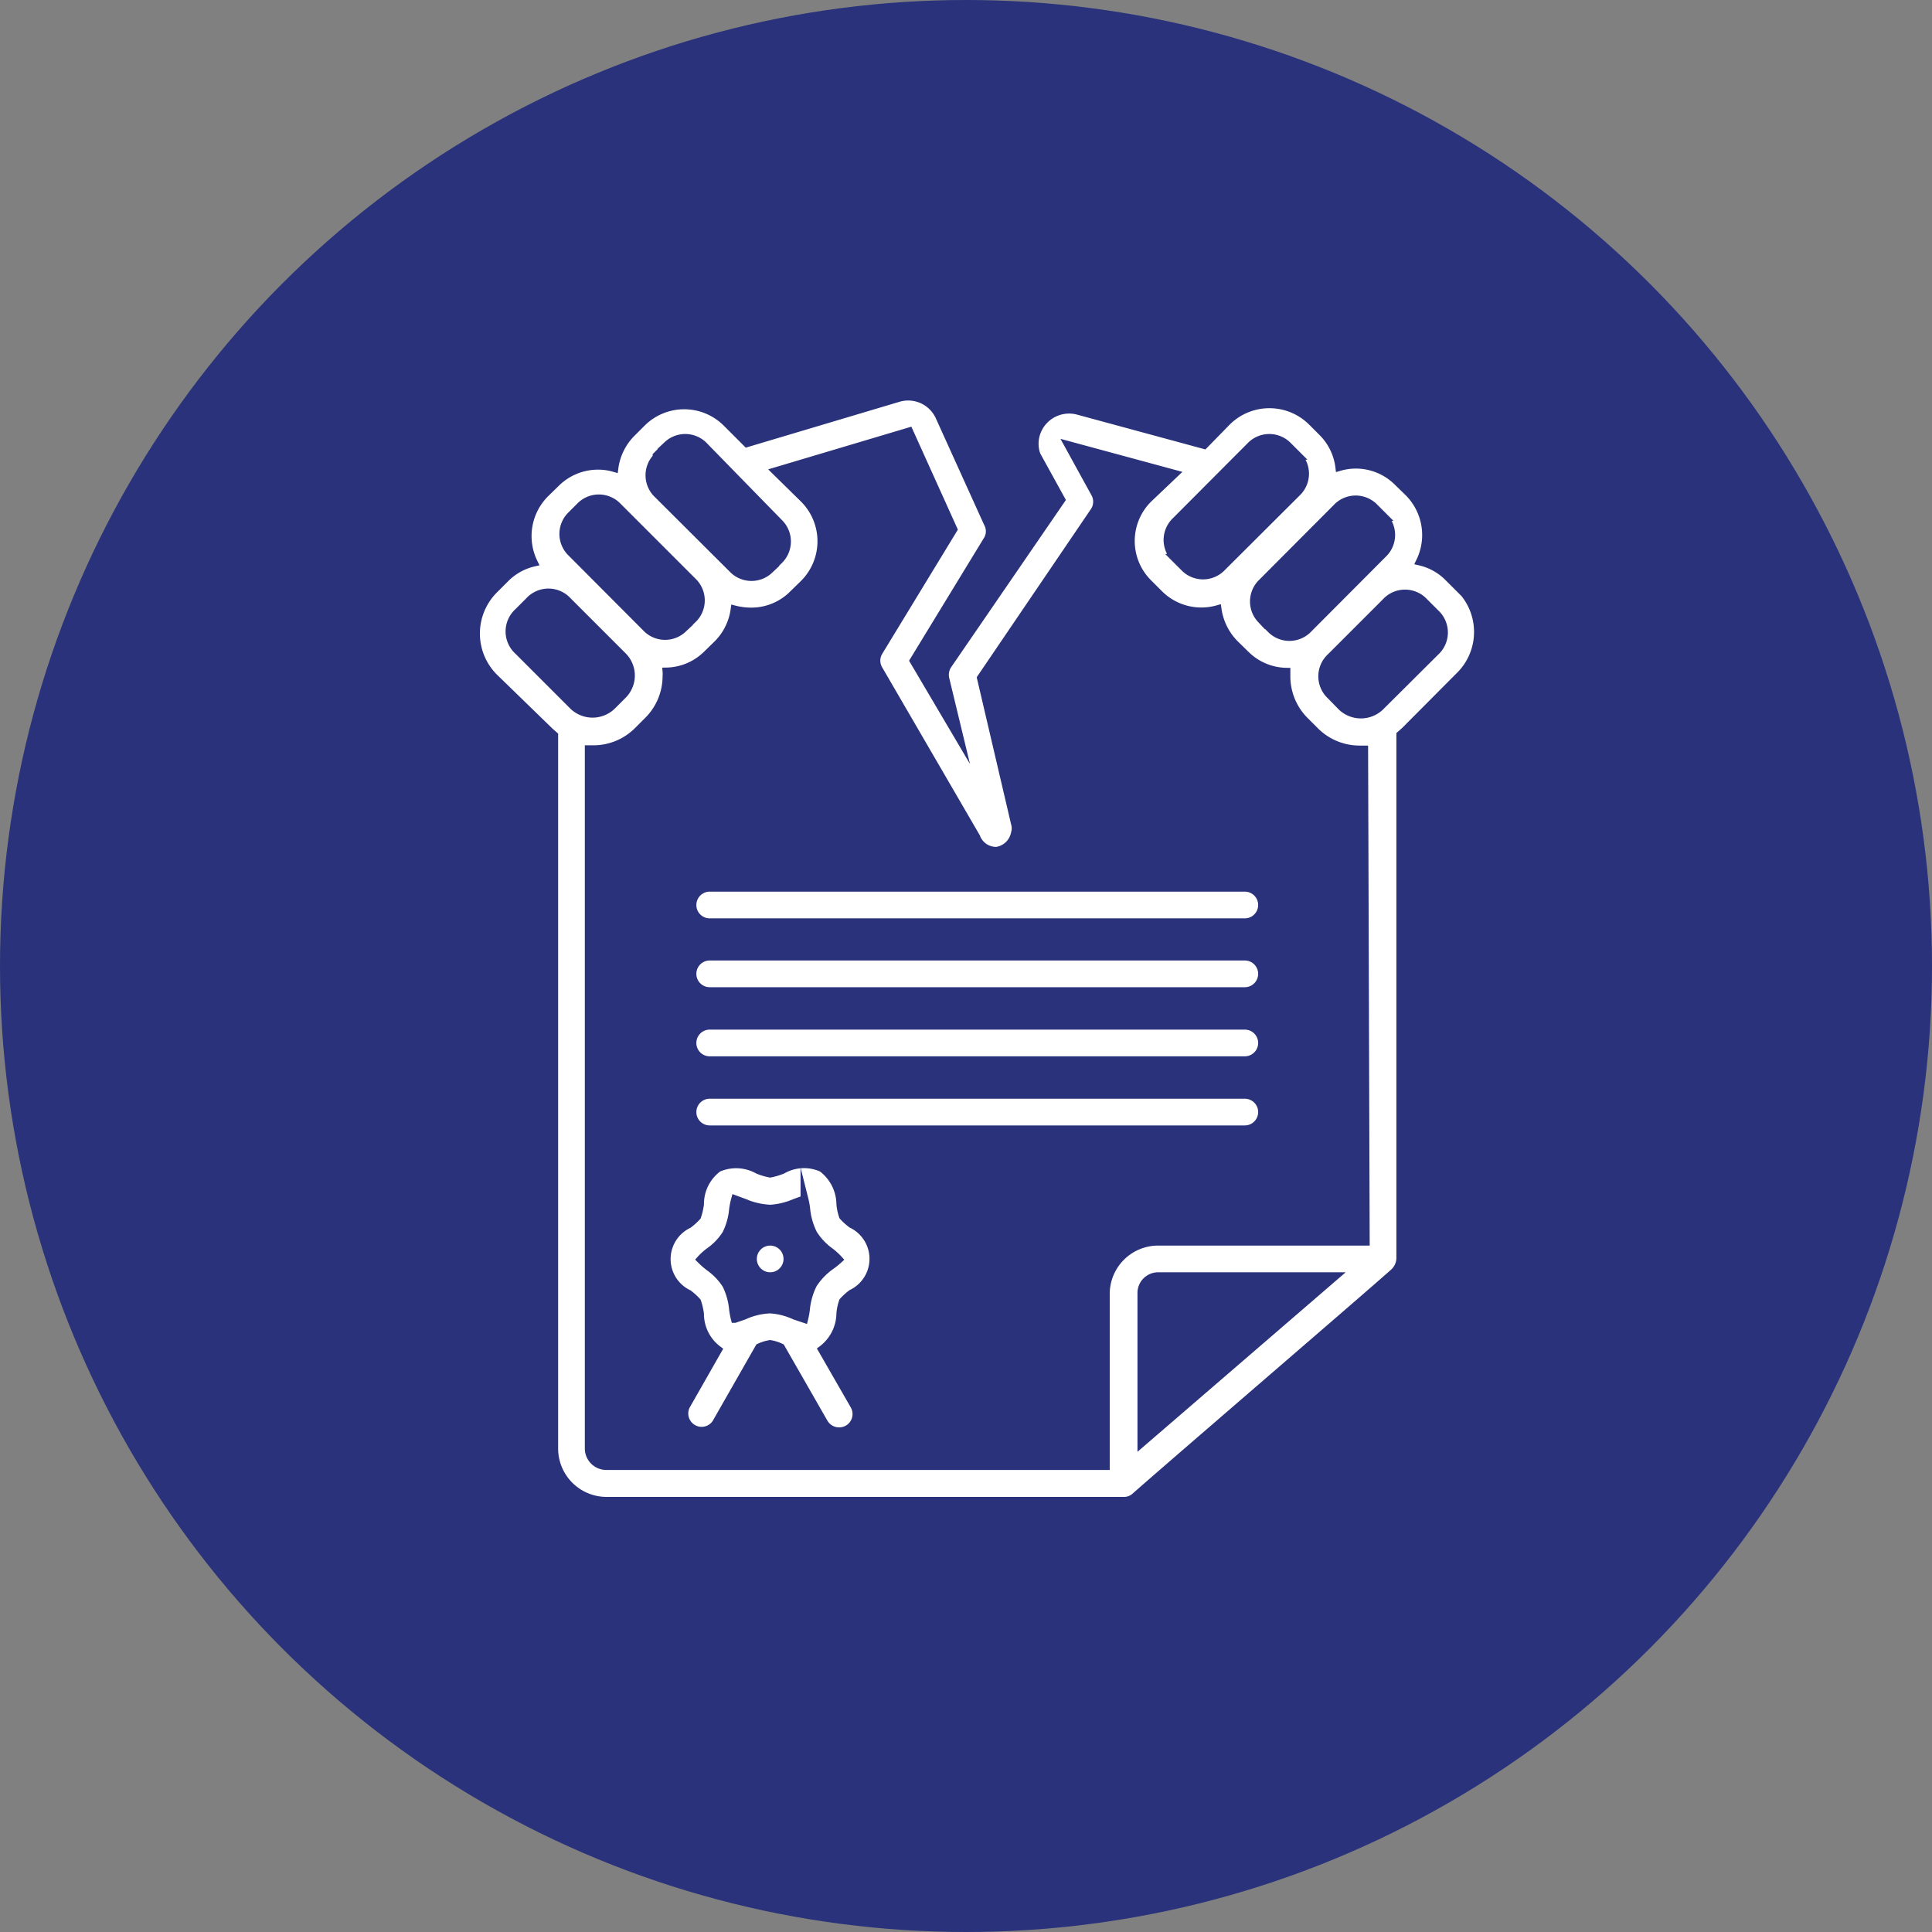
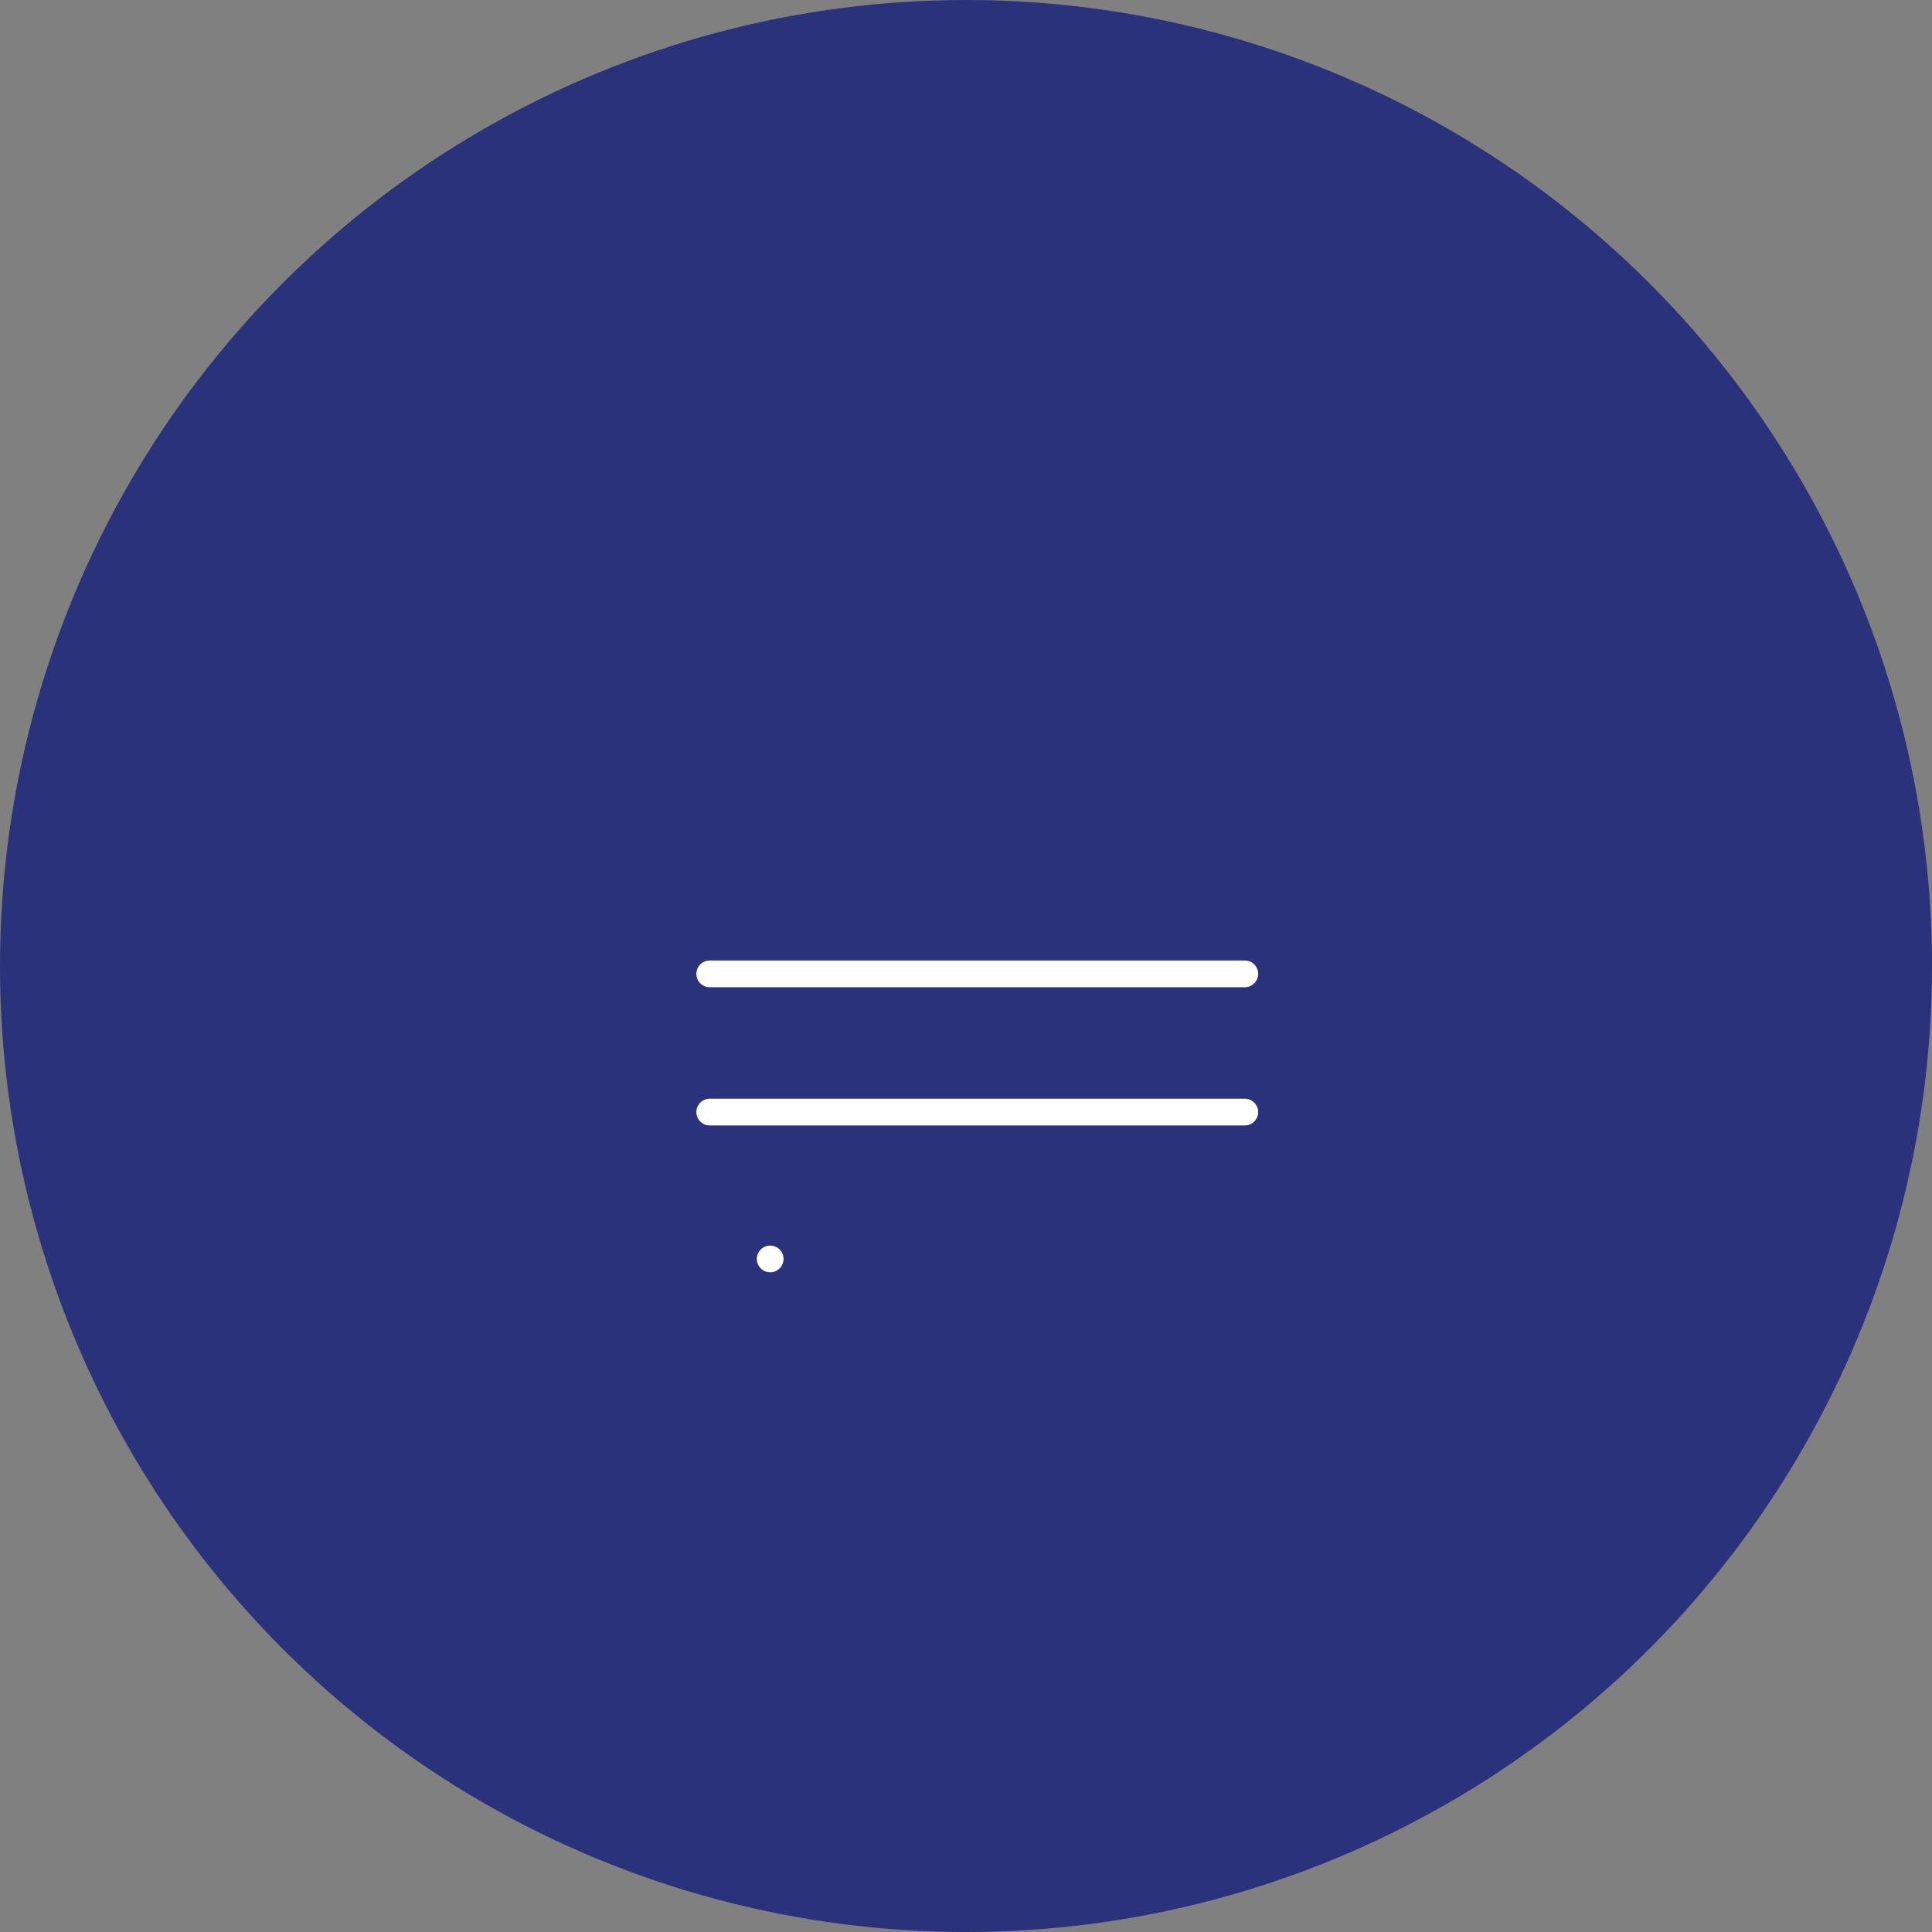
<svg xmlns="http://www.w3.org/2000/svg" viewBox="0 0 73.8 73.8">
  <rect x="0" y="0" width="73.8" height="73.8" fill="#808080" stroke="none" />
  <defs>
    <style>.cls-1{fill:#29327a;stroke-width:1.5px;}.cls-1,.cls-2{stroke:#29327a;stroke-miterlimit:10;}.cls-2{fill:#fff;stroke-width:0.3px;}</style>
  </defs>
  <g id="Calque_2" data-name="Calque 2">
    <g id="Calque_1-2" data-name="Calque 1">
      <circle class="cls-1" cx="36.9" cy="36.9" r="36.15" />
-       <path class="cls-2" d="M55.76,22.49l-.42-.42a2.24,2.24,0,0,0-1.1-.62,2.3,2.3,0,0,0-.43-2.63l-.41-.4a2.26,2.26,0,0,0-2.24-.58,2.27,2.27,0,0,0-.65-1.33l-.4-.4a2.3,2.3,0,0,0-3.24,0h0L46,17l-4.83-1.31a1.32,1.32,0,0,0-1.61.95,1.3,1.3,0,0,0,0,.62.67.67,0,0,0,.07.18l.91,1.65L36.21,25.4a.68.68,0,0,0-.1.52l.56,2.32-1.77-3,2.83-4.64a.63.63,0,0,0,0-.61l-1.84-4.06a1.31,1.31,0,0,0-1.56-.73l-5.8,1.73-.78-.78a2.29,2.29,0,0,0-3.23,0h0l-.4.4a2.33,2.33,0,0,0-.65,1.33,2.18,2.18,0,0,0-.63-.09,2.28,2.28,0,0,0-1.61.67l-.41.4a2.3,2.3,0,0,0-.43,2.63,2.24,2.24,0,0,0-1.1.62l-.42.42a2.37,2.37,0,0,0,0,3.34h0L21,27.94l.17.15V55.33a2,2,0,0,0,2,2H42.94a.63.63,0,0,0,.43-.17c1.53-1.35,9.27-8,9.89-8.57a.76.76,0,0,0,.23-.52v-20l.17-.15,2.1-2.11a2.35,2.35,0,0,0,0-3.34Zm-3.29-3.14.4.4a1,1,0,0,1,0,1.37l-2.93,2.94a1,1,0,0,1-1.37,0l-.4-.4h0a1,1,0,0,1,0-1.37l2.93-2.94a1,1,0,0,1,1.37,0ZM47.8,17a1,1,0,0,1,1.37,0h0l.41.41a1,1,0,0,1,0,1.37l-2.94,2.93a1,1,0,0,1-1.37,0l-.4-.4h0a1,1,0,0,1,0-1.37Zm-22.72.41.41-.41a1,1,0,0,1,1.37,0h0L29.79,20a1,1,0,0,1,0,1.37h0l-.4.4a1,1,0,0,1-1.37,0l-2.94-2.93a1,1,0,0,1,0-1.37Zm-3.29,2.3.4-.4a1,1,0,0,1,1.37,0h0l2.94,2.94a1,1,0,0,1,0,1.37h0l-.41.4a1,1,0,0,1-1.37,0l-2.93-2.94a1,1,0,0,1,0-1.37Zm-2,5.15a1,1,0,0,1,0-1.48h0l.42-.42a1,1,0,0,1,1.48,0l2.11,2.11a1.05,1.05,0,0,1,0,1.47h0l-.43.43a1.07,1.07,0,0,1-1.47,0ZM43.6,55.13V49.41a.64.64,0,0,1,.64-.66H51Zm8.57-7.7H44.24a2,2,0,0,0-2,2V56H23.15a.67.67,0,0,1-.66-.67V28.62h.19a2.4,2.4,0,0,0,1.67-.69l.42-.42a2.4,2.4,0,0,0,.69-1.67,1.15,1.15,0,0,0,0-.19A2.25,2.25,0,0,0,27,25l.41-.4a2.3,2.3,0,0,0,.65-1.32,2.57,2.57,0,0,0,.62.08,2.24,2.24,0,0,0,1.62-.67l.41-.4a2.29,2.29,0,0,0,0-3.23h0L29.63,18l5.1-1.52,1.69,3.74-2.85,4.68a.65.65,0,0,0,0,.67l3.72,6.4a.81.81,0,0,0,.78.53.84.84,0,0,0,.7-.68.63.63,0,0,0,0-.36L37.47,25.9l4.34-6.39a.66.66,0,0,0,0-.69l-1-1.82,4.06,1.1-1,.95a2.27,2.27,0,0,0,0,3.23l.4.4a2.28,2.28,0,0,0,2.24.59,2.36,2.36,0,0,0,.65,1.32l.41.4a2.25,2.25,0,0,0,1.57.67c0,.06,0,.12,0,.19a2.4,2.4,0,0,0,.69,1.67l.42.42a2.4,2.4,0,0,0,1.68.69h.18ZM54.83,24.9,52.72,27a1.07,1.07,0,0,1-1.47,0l-.42-.43h0a1,1,0,0,1,0-1.47h0L52.93,23a1,1,0,0,1,1.48,0l.42.42a1,1,0,0,1,0,1.48Z" />
-       <path class="cls-2" d="M32.53,46.76a2.35,2.35,0,0,1-.33-.3,1.88,1.88,0,0,1-.1-.47,1.75,1.75,0,0,0-.7-1.37,1.66,1.66,0,0,0-1.51.07,2.54,2.54,0,0,1-.47.14,2.33,2.33,0,0,1-.47-.14,1.71,1.71,0,0,0-1.52-.07A1.71,1.71,0,0,0,26.74,46a2.47,2.47,0,0,1-.11.47,2.35,2.35,0,0,1-.33.3,1.47,1.47,0,0,0,0,2.65,2.35,2.35,0,0,1,.33.3,2.47,2.47,0,0,1,.11.47,1.71,1.71,0,0,0,.69,1.37l-1.22,2.14a.66.66,0,0,0,1.14.66h0L29,51.47a1.47,1.47,0,0,1,.42-.13,1.51,1.51,0,0,1,.41.13l1.65,2.88a.67.67,0,0,0,.9.24.66.66,0,0,0,.25-.9L31.4,51.55a1.75,1.75,0,0,0,.7-1.37,1.88,1.88,0,0,1,.1-.47,2.35,2.35,0,0,1,.33-.3,1.47,1.47,0,0,0,0-2.65Zm-.83,1.62a2.59,2.59,0,0,0-.64.68,2.71,2.71,0,0,0-.27.92,2.79,2.79,0,0,1-.07.4l-.36-.12a2.61,2.61,0,0,0-.94-.24,2.61,2.61,0,0,0-1,.24l-.35.12A2.83,2.83,0,0,1,28,50a2.69,2.69,0,0,0-.26-.92,2.47,2.47,0,0,0-.65-.68,3.11,3.11,0,0,1-.33-.29,2.35,2.35,0,0,1,.33-.3,2.34,2.34,0,0,0,.65-.68,2.63,2.63,0,0,0,.26-.92,2.83,2.83,0,0,1,.08-.4l.35.13a2.82,2.82,0,0,0,1,.23,2.82,2.82,0,0,0,.94-.23l.36-.13a2.79,2.79,0,0,1,.07.4,2.65,2.65,0,0,0,.27.92,2.45,2.45,0,0,0,.64.68,2.35,2.35,0,0,1,.33.3A3.11,3.11,0,0,1,31.7,48.38Z" />
      <circle class="cls-2" cx="29.42" cy="48.09" r="0.66" />
-       <path class="cls-2" d="M47.55,33.91H27.11a.66.66,0,1,0,0,1.32H47.55a.66.66,0,0,0,0-1.32Z" />
      <path class="cls-2" d="M47.55,36.54H27.11a.66.66,0,1,0,0,1.32H47.55a.66.66,0,0,0,0-1.32Z" />
-       <path class="cls-2" d="M47.55,39.18H27.11a.66.66,0,0,0,0,1.32H47.55a.66.66,0,0,0,0-1.32Z" />
      <path class="cls-2" d="M47.55,41.82H27.11a.66.66,0,1,0,0,1.32H47.55a.66.66,0,0,0,0-1.32Z" />
    </g>
  </g>
</svg>